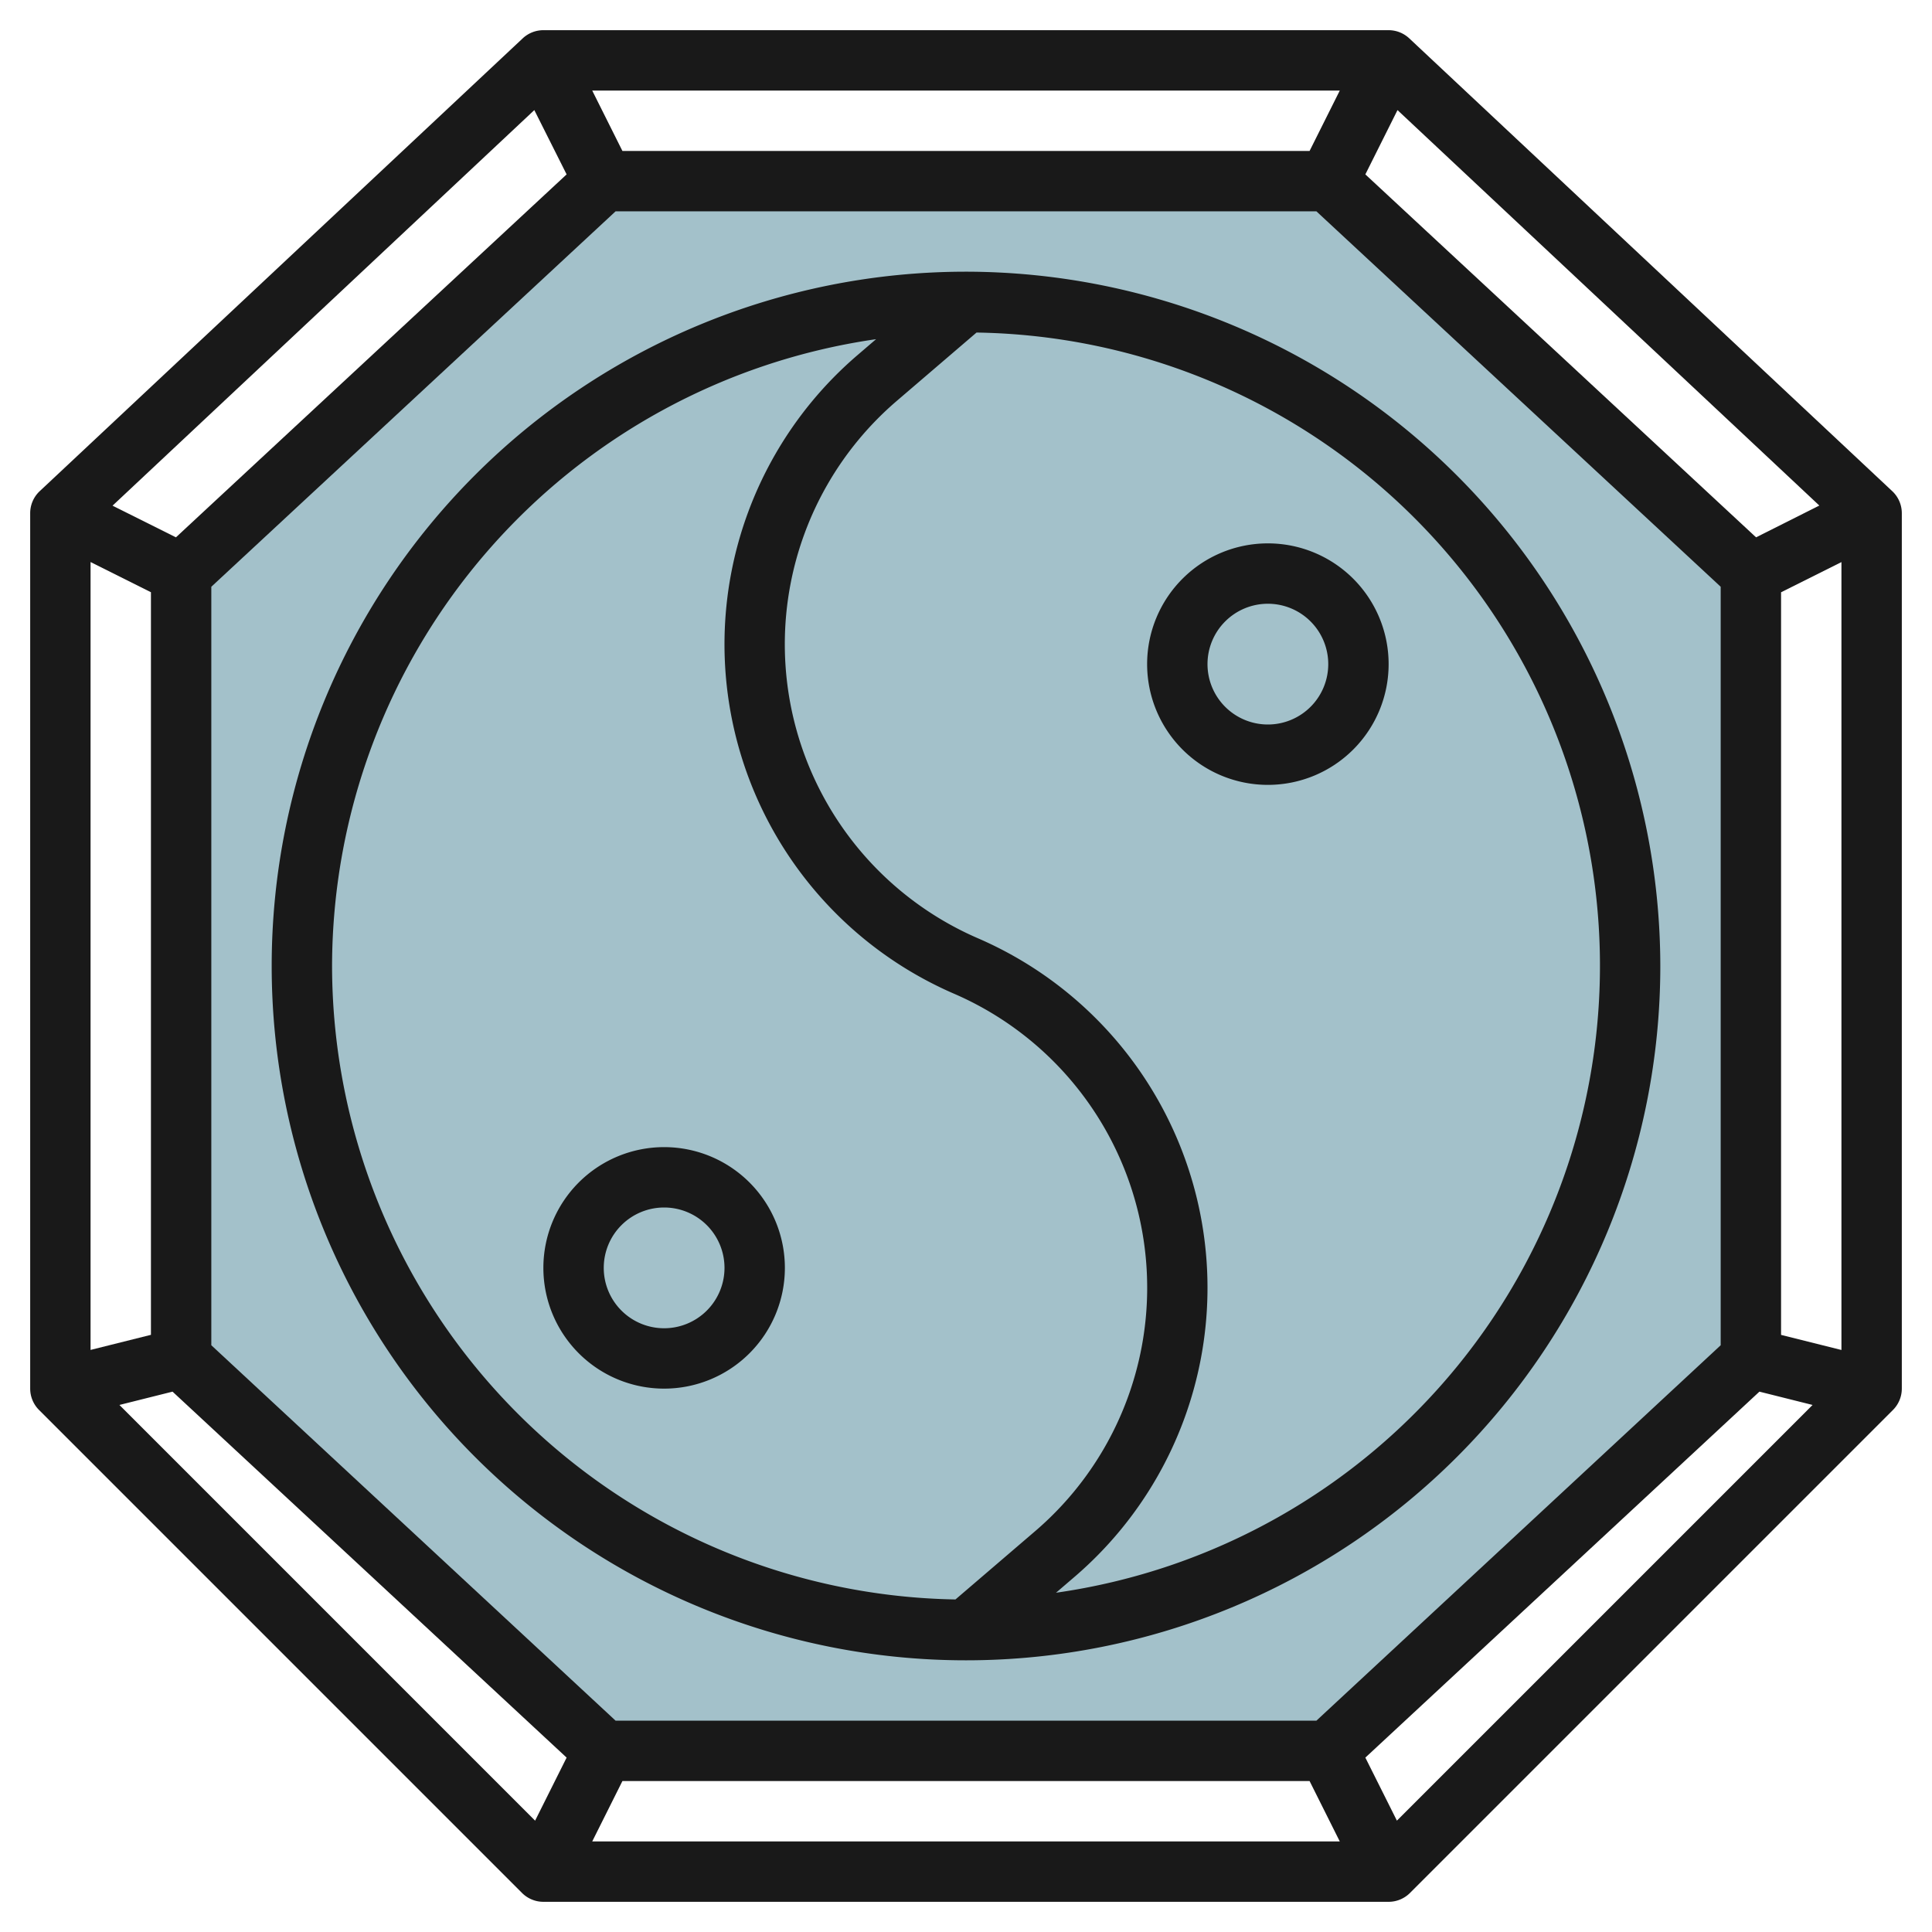
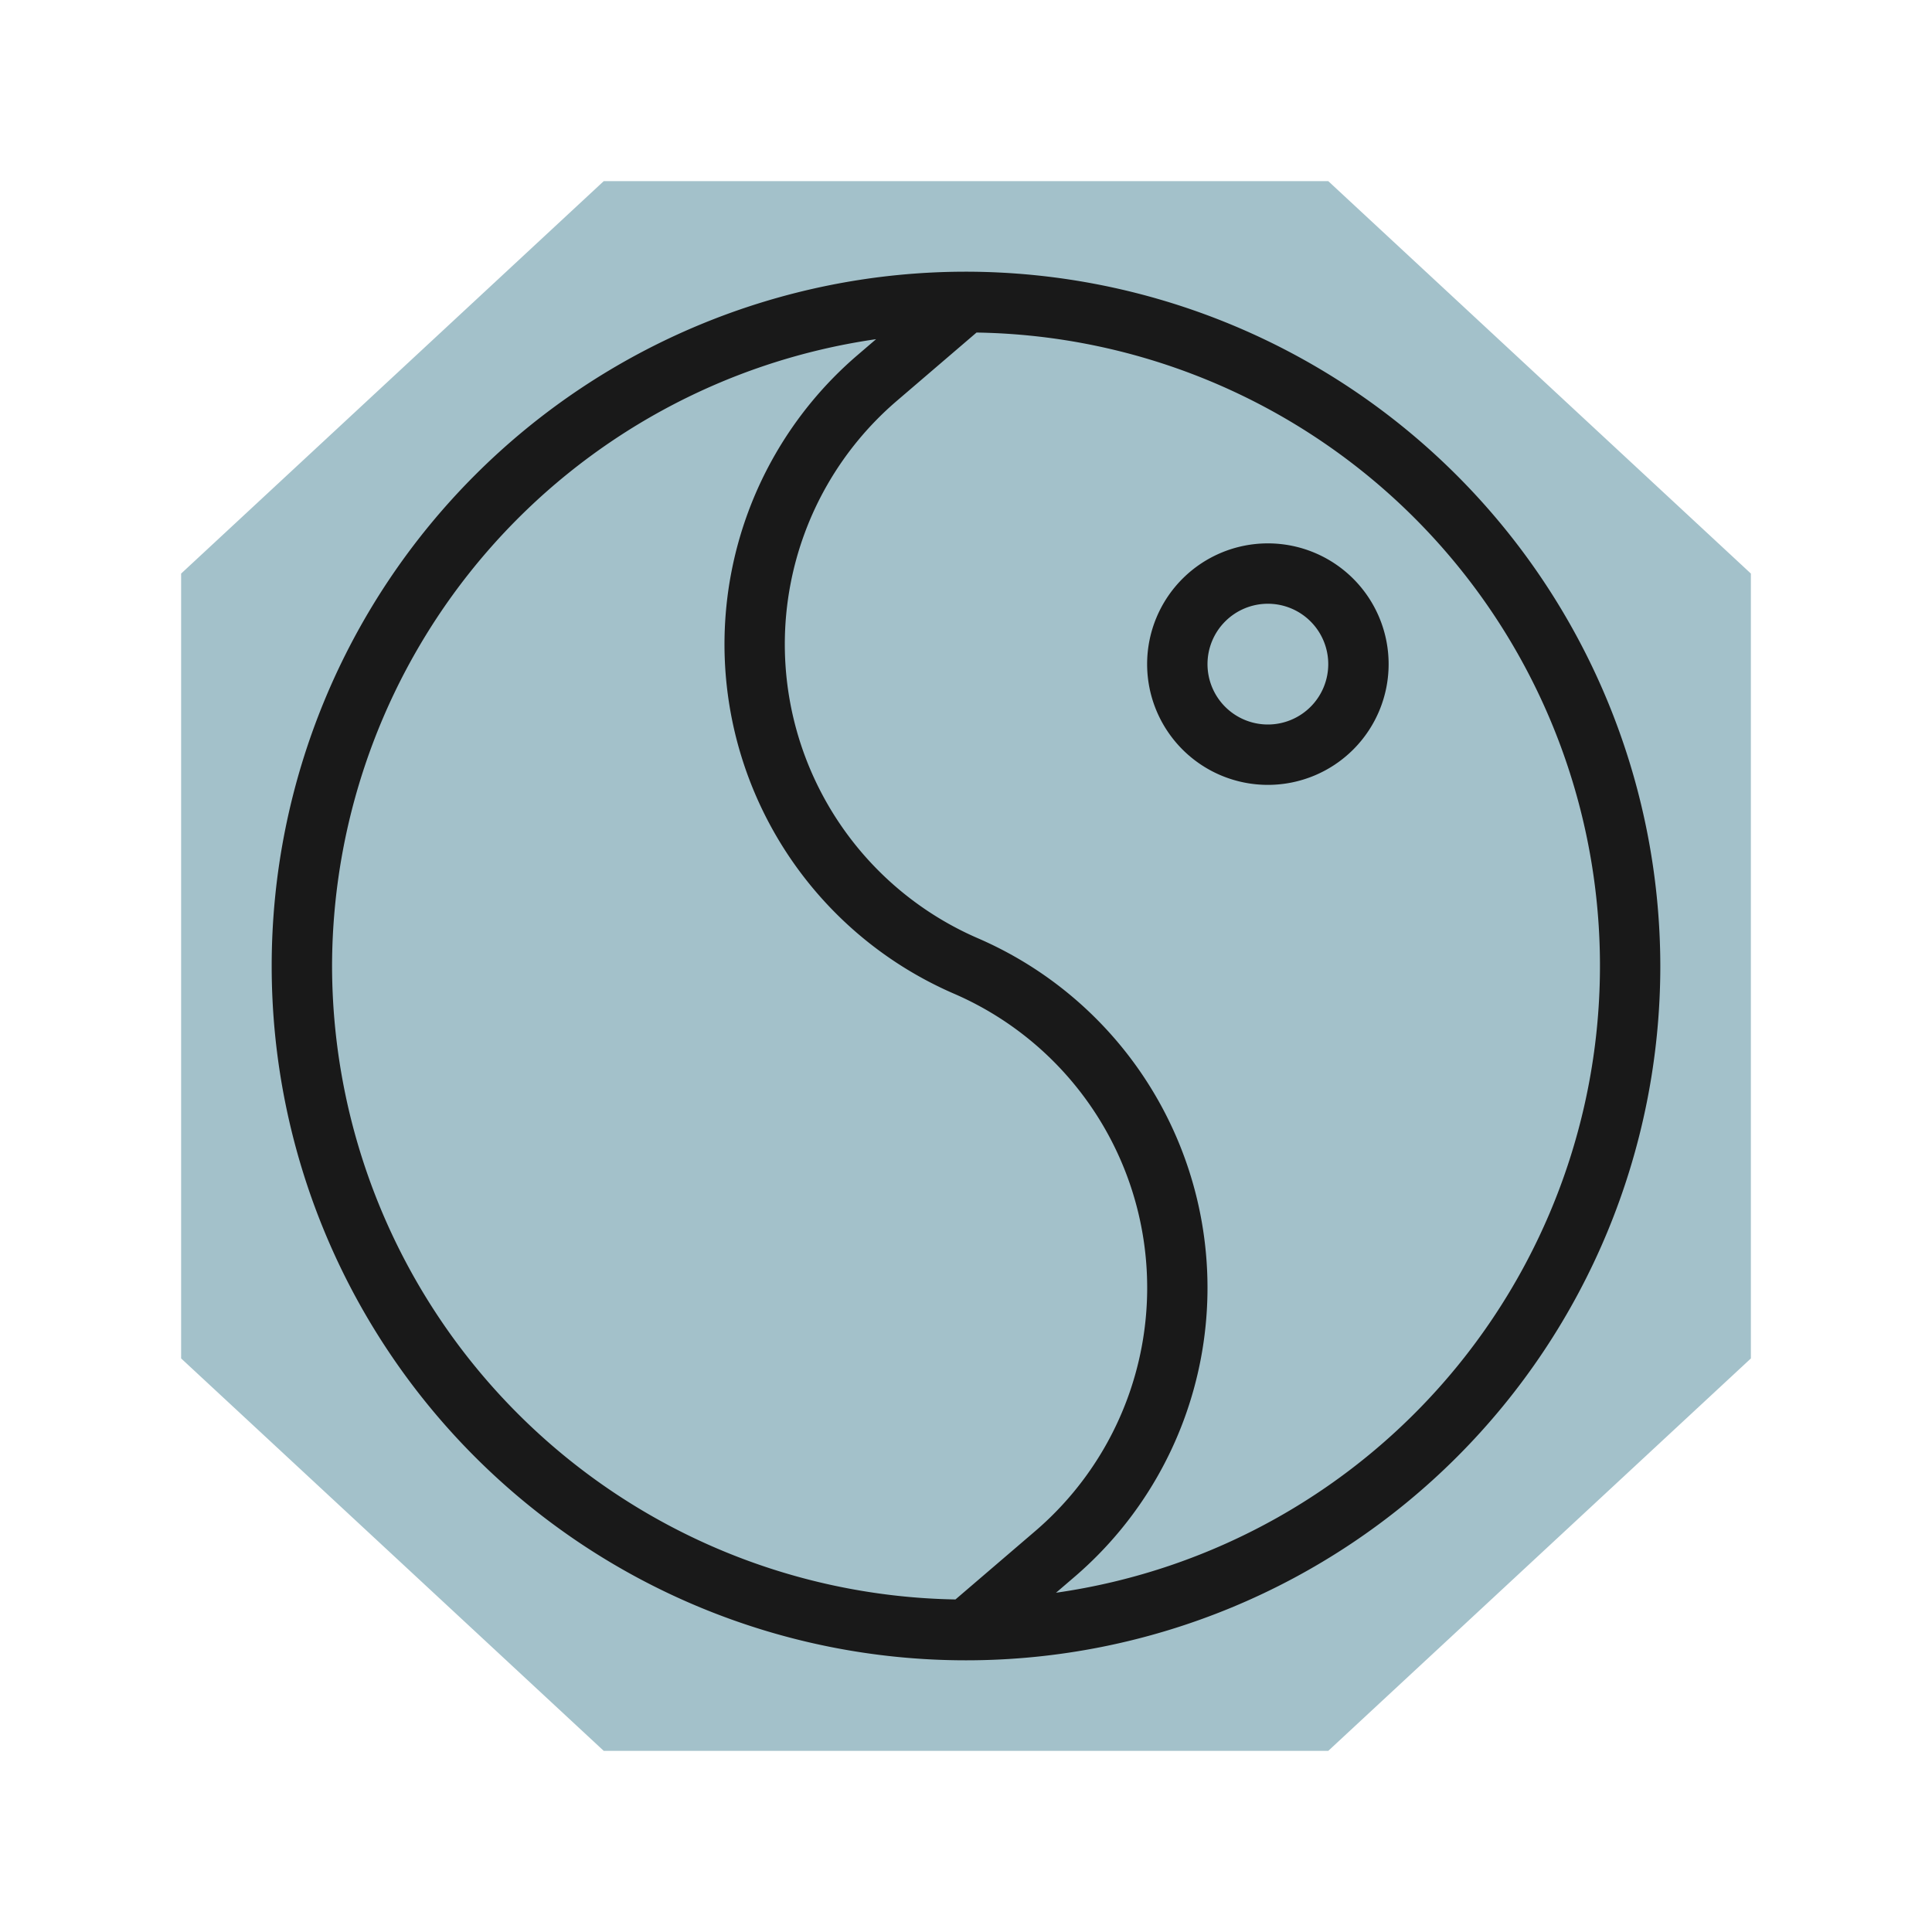
<svg xmlns="http://www.w3.org/2000/svg" id="Layer_3" height="512" viewBox="0 0 64 64" width="512" data-name="Layer 3">
  <path d="m44 6h-24l-14 13v26l14 13h24l14-13v-26z" fill="#a3c1ca" />
  <g fill="#191919">
-     <path d="m46.684 1.271a1 1 0 0 0 -.684-.271h-28a1 1 0 0 0 -.685.271l-16 15a1 1 0 0 0 -.315.729v29a1 1 0 0 0 .293.707l16 16a1 1 0 0 0 .707.293h28a1 1 0 0 0 .707-.293l16-16a1 1 0 0 0 .293-.707v-29a1 1 0 0 0 -.316-.729zm11.488 16.529-12.943-12.023 1.065-2.13 13.974 13.1zm-14.565 39.2h-23.214l-13.393-12.437v-25.126l13.393-12.437h23.214l13.393 12.437v25.126zm-.225-52h-22.764l-1-2h24.764zm-24.612.777-12.942 12.023-2.1-1.049 13.972-13.104zm-13.77 13.841v24.6l-2 .5v-26.1zm.716 26.482 13.054 12.123-1.044 2.089-13.77-13.771zm14.902 12.9h22.764l1 2h-24.764zm24.611-.777 13.054-12.123 1.761.441-13.77 13.77zm13.771-14.003v-24.6l2-1v26.1z" />
    <path d="m32 9a23 23 0 1 0 23 23 23.026 23.026 0 0 0 -23-23zm-21 23a21.016 21.016 0 0 1 18.021-20.764l-.639.548a12.614 12.614 0 0 0 3.224 21.135 10.614 10.614 0 0 1 2.71 17.781l-2.665 2.284a21.015 21.015 0 0 1 -20.651-20.984zm23.979 20.764.639-.548a12.614 12.614 0 0 0 -3.224-21.135 10.614 10.614 0 0 1 -2.71-17.781l2.665-2.284a20.979 20.979 0 0 1 2.63 41.746z" />
-     <path d="m22 38a4 4 0 1 0 4 4 4 4 0 0 0 -4-4zm0 6a2 2 0 1 1 2-2 2 2 0 0 1 -2 2z" />
-     <path d="m42 18a4 4 0 1 0 4 4 4 4 0 0 0 -4-4zm0 6a2 2 0 1 1 2-2 2 2 0 0 1 -2 2z" />
+     <path d="m42 18a4 4 0 1 0 4 4 4 4 0 0 0 -4-4zm0 6a2 2 0 1 1 2-2 2 2 0 0 1 -2 2" />
  </g>
</svg>